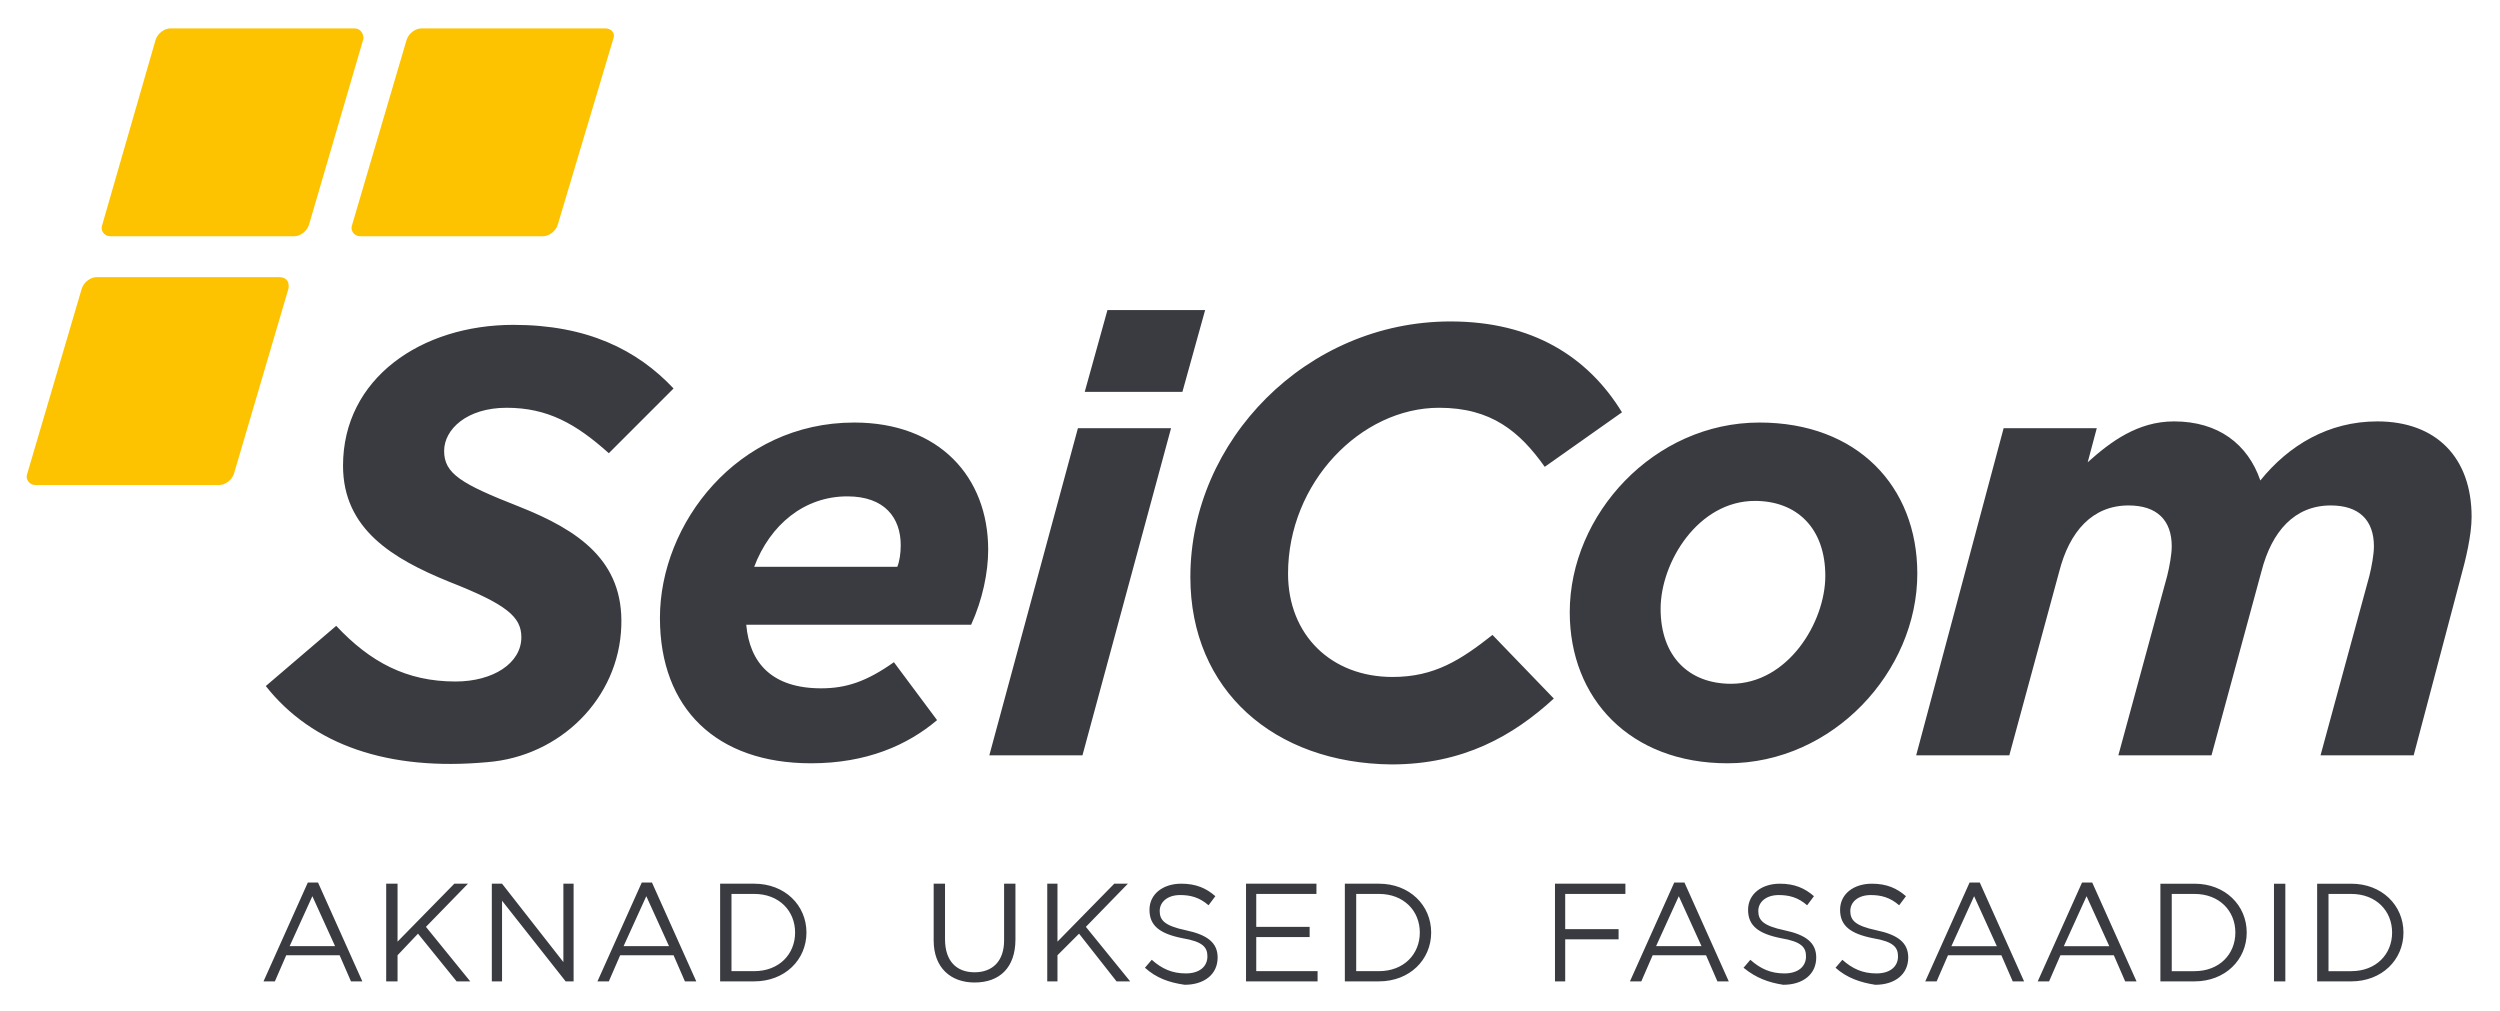
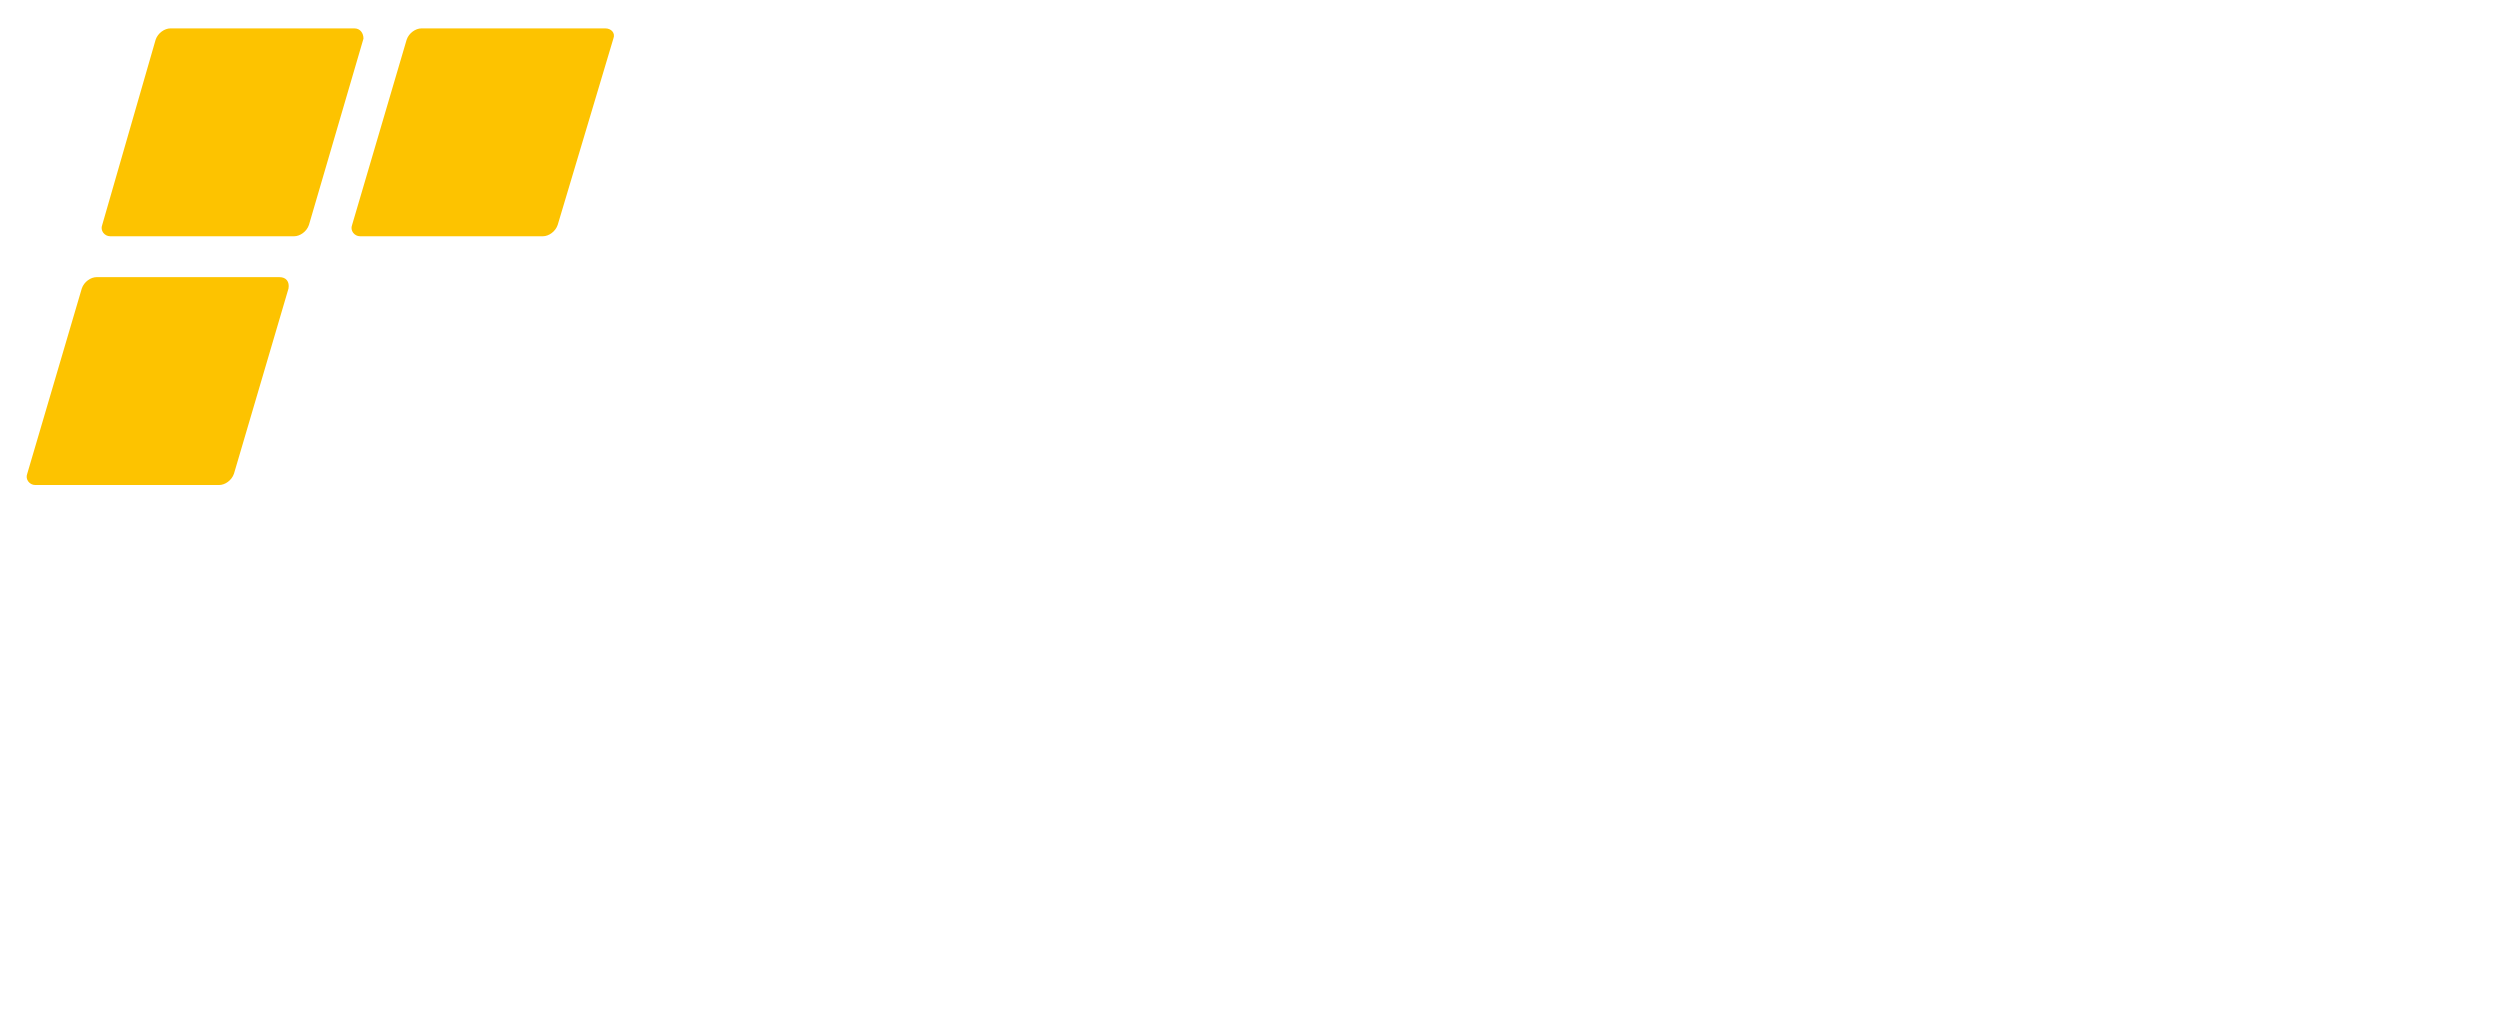
<svg xmlns="http://www.w3.org/2000/svg" version="1.1" id="Layer_1" x="0" y="0" viewBox="0 0 220.1 89" xml:space="preserve">
  <style>.st0{fill:#393b41}</style>
-   <path class="st0" d="M82.2 82.8v-5h1v4.9c0 1.9 1 2.9 2.6 2.9s2.6-1 2.6-2.8v-5h1v4.9c0 2.5-1.4 3.8-3.6 3.8-2.1 0-3.6-1.3-3.6-3.7m10-5h.9v5.1l5-5.1h1.2l-3.7 3.8 3.9 4.8h-1.2L95 82.2l-1.9 1.9v2.3h-.9zm8.6 7.4l.6-.7c.9.8 1.8 1.2 3 1.2s1.9-.6 1.9-1.5c0-.8-.4-1.3-2.2-1.6-2-.4-2.9-1.1-2.9-2.5s1.2-2.3 2.8-2.3c1.3 0 2.2.4 3 1.1l-.6.8c-.8-.7-1.6-.9-2.5-.9-1.1 0-1.8.6-1.8 1.4 0 .8.4 1.3 2.3 1.7 1.9.4 2.8 1.1 2.8 2.4 0 1.5-1.2 2.4-2.9 2.4-1.4-.2-2.5-.6-3.5-1.5m8.9-7.4h6.2v.9h-5.3v2.9h4.7v.9h-4.7v3h5.4v.9h-6.3zm8.7 0h3c2.7 0 4.6 1.9 4.6 4.3s-1.9 4.3-4.6 4.3h-3v-8.6zm3 7.7c2.2 0 3.6-1.5 3.6-3.4s-1.4-3.4-3.6-3.4h-2v6.8h2zm-94.3-7.8h.9l3.9 8.7h-1l-1-2.3h-4.7l-1 2.3h-1l3.9-8.7zm2.4 5.6l-2-4.4-2 4.4h4zm4.5-5.5h1v5.1l5-5.1h1.2l-3.7 3.8 3.9 4.8h-1.2l-3.4-4.2-1.8 1.9v2.3h-1zm9.3 0h.9l5.4 6.9v-6.9h.9v8.6h-.7l-5.6-7.1v7.1h-.9zm13.2-.1h.9l3.9 8.7h-1l-1-2.3h-4.7l-1 2.3h-1l3.9-8.7zm2.4 5.6l-2-4.4-2 4.4h4zm4.5-5.5h3c2.7 0 4.6 1.9 4.6 4.3s-1.9 4.3-4.6 4.3h-3v-8.6zm3 7.7c2.2 0 3.6-1.5 3.6-3.4s-1.4-3.4-3.6-3.4h-2v6.8h2zm70.5-7.7h6.2v.9h-5.3v3.1h4.7v.9h-4.7v3.7h-.9zm10.5-.1h.9l3.9 8.7h-1l-1-2.3h-4.7l-1 2.3h-1l3.9-8.7zm2.4 5.6l-2-4.4-2 4.4h4zm3.7 1.9l.6-.7c.9.8 1.8 1.2 3 1.2s1.9-.6 1.9-1.5c0-.8-.4-1.3-2.2-1.6-2-.4-2.9-1.1-2.9-2.5s1.2-2.3 2.8-2.3c1.3 0 2.2.4 3 1.1l-.6.8c-.8-.7-1.6-.9-2.5-.9-1.1 0-1.8.6-1.8 1.4 0 .8.4 1.3 2.3 1.7 1.9.4 2.8 1.1 2.8 2.4 0 1.5-1.2 2.4-2.9 2.4-1.3-.2-2.4-.6-3.5-1.5m8.1 0l.6-.7c.9.8 1.8 1.2 3 1.2s1.9-.6 1.9-1.5c0-.8-.4-1.3-2.2-1.6-2-.4-2.9-1.1-2.9-2.5s1.2-2.3 2.8-2.3c1.3 0 2.2.4 3 1.1l-.6.8c-.8-.7-1.6-.9-2.5-.9-1.1 0-1.8.6-1.8 1.4 0 .8.4 1.3 2.3 1.7 1.9.4 2.8 1.1 2.8 2.4 0 1.5-1.2 2.4-2.9 2.4-1.3-.2-2.5-.6-3.5-1.5m11.8-7.5h.9l3.9 8.7h-1l-1-2.3h-4.7l-1 2.3h-1l3.9-8.7zm2.4 5.6l-2-4.4-2 4.4h4zm7.5-5.6h.9l3.9 8.7h-1l-1-2.3h-4.7l-1 2.3h-1l3.9-8.7zm2.4 5.6l-2-4.4-2 4.4h4zm4.5-5.5h3c2.7 0 4.6 1.9 4.6 4.3s-1.9 4.3-4.6 4.3h-3v-8.6zm3 7.7c2.2 0 3.6-1.5 3.6-3.4s-1.4-3.4-3.6-3.4h-2v6.8h2zm7-7.7h1v8.6h-1zm3.8 0h3c2.7 0 4.6 1.9 4.6 4.3s-1.9 4.3-4.6 4.3h-3v-8.6zm3 7.7c2.2 0 3.6-1.5 3.6-3.4s-1.4-3.4-3.6-3.4h-2v6.8h2zM23.4 60.4l6.2-5.3c3 3.2 6.2 4.9 10.5 4.9 3.3 0 5.8-1.6 5.8-3.9 0-1.8-1.3-2.9-6.4-4.9-4.9-2-9.3-4.6-9.3-10.2 0-7.7 6.9-12.4 15-12.4 6.5 0 10.9 2.2 14.1 5.6l-5.7 5.7c-2.9-2.6-5.4-4-9-4-3.5 0-5.5 1.9-5.5 3.8 0 2 1.5 2.9 6.6 4.9 5.3 2.1 9.2 4.8 9 10.5-.2 6.4-5.4 11.5-11.8 12-8.7.8-15.4-1.5-19.5-6.7M65.7 55c.3 3.4 2.3 5.6 6.6 5.6 2.2 0 4-.6 6.4-2.3l3.8 5.1c-2.6 2.2-6.2 3.8-11.1 3.8-8.3 0-13.3-4.8-13.3-12.8 0-8.3 6.8-17.2 17.1-17.2C82.7 37.2 87 42 87 48.4c0 2-.5 4.4-1.5 6.6H65.7zm.7-5.1H79c.2-.5.3-1.2.3-1.9 0-2.4-1.4-4.3-4.7-4.3-3.8 0-6.8 2.5-8.2 6.2m28.5-12.2h8.2l-7.8 28.8h-8.2zm2.6-10.4h8.6l-2 7.2h-8.6zm7.3 23.5c0-12 10.2-22.5 22.9-22.5 7.2 0 12.1 3.1 15.1 8l-6.8 4.8c-2.2-3.1-4.7-5.2-9.3-5.2-6.9 0-13.3 6.6-13.3 14.6 0 5.4 3.8 9.1 9.2 9.1 3.7 0 6-1.5 8.8-3.7l5.4 5.6c-3.6 3.3-8 5.8-14.3 5.8-10.3-.1-17.7-6.5-17.7-16.5" />
-   <path class="st0" d="M138.2 53.9c0-8.6 7.4-16.7 16.7-16.7 8.6 0 13.9 5.6 13.9 13.3 0 8.6-7.4 16.7-16.7 16.7-8.6 0-13.9-5.7-13.9-13.3m22.5-3.2c0-4.2-2.5-6.6-6.2-6.6-5 0-8.3 5.4-8.3 9.5 0 4.2 2.5 6.6 6.2 6.6 5 0 8.3-5.4 8.3-9.5m15.7-13h8.2l-.8 3c2-1.8 4.4-3.6 7.6-3.6 3.9 0 6.5 2 7.6 5.2 2.5-3.1 6-5.2 10.3-5.2 5.2 0 8.3 3.2 8.3 8.4 0 1.6-.5 3.7-1 5.5l-4.1 15.5h-8.2l4.3-15.8c.2-.8.4-1.9.4-2.6 0-2.3-1.3-3.6-3.8-3.6-3.2 0-5.2 2.3-6.1 5.8l-4.4 16.2h-8.2l4.3-15.8c.2-.8.4-1.9.4-2.6 0-2.3-1.3-3.6-3.8-3.6-3.2 0-5.2 2.3-6.1 5.8l-4.4 16.2h-8.2l7.7-28.8z" />
  <path d="M24.6 24.4H8.5c-.5 0-1.1.4-1.3 1L2.4 41.7c-.2.5.2 1 .7 1h16.2c.5 0 1.1-.4 1.3-1l4.8-16.3c.1-.6-.2-1-.8-1m6.6-21.9H15c-.5 0-1.1.4-1.3 1L9 19.8c-.2.5.2 1 .7 1h16.2c.5 0 1.1-.4 1.3-1L32 3.4c0-.5-.3-.9-.8-.9m22.1 0H37.1c-.5 0-1.1.4-1.3 1L31 19.8c-.2.5.2 1 .7 1h16.1c.5 0 1.1-.4 1.3-1L54 3.4c.2-.5-.2-.9-.7-.9" fill="#fdc300" />
</svg>